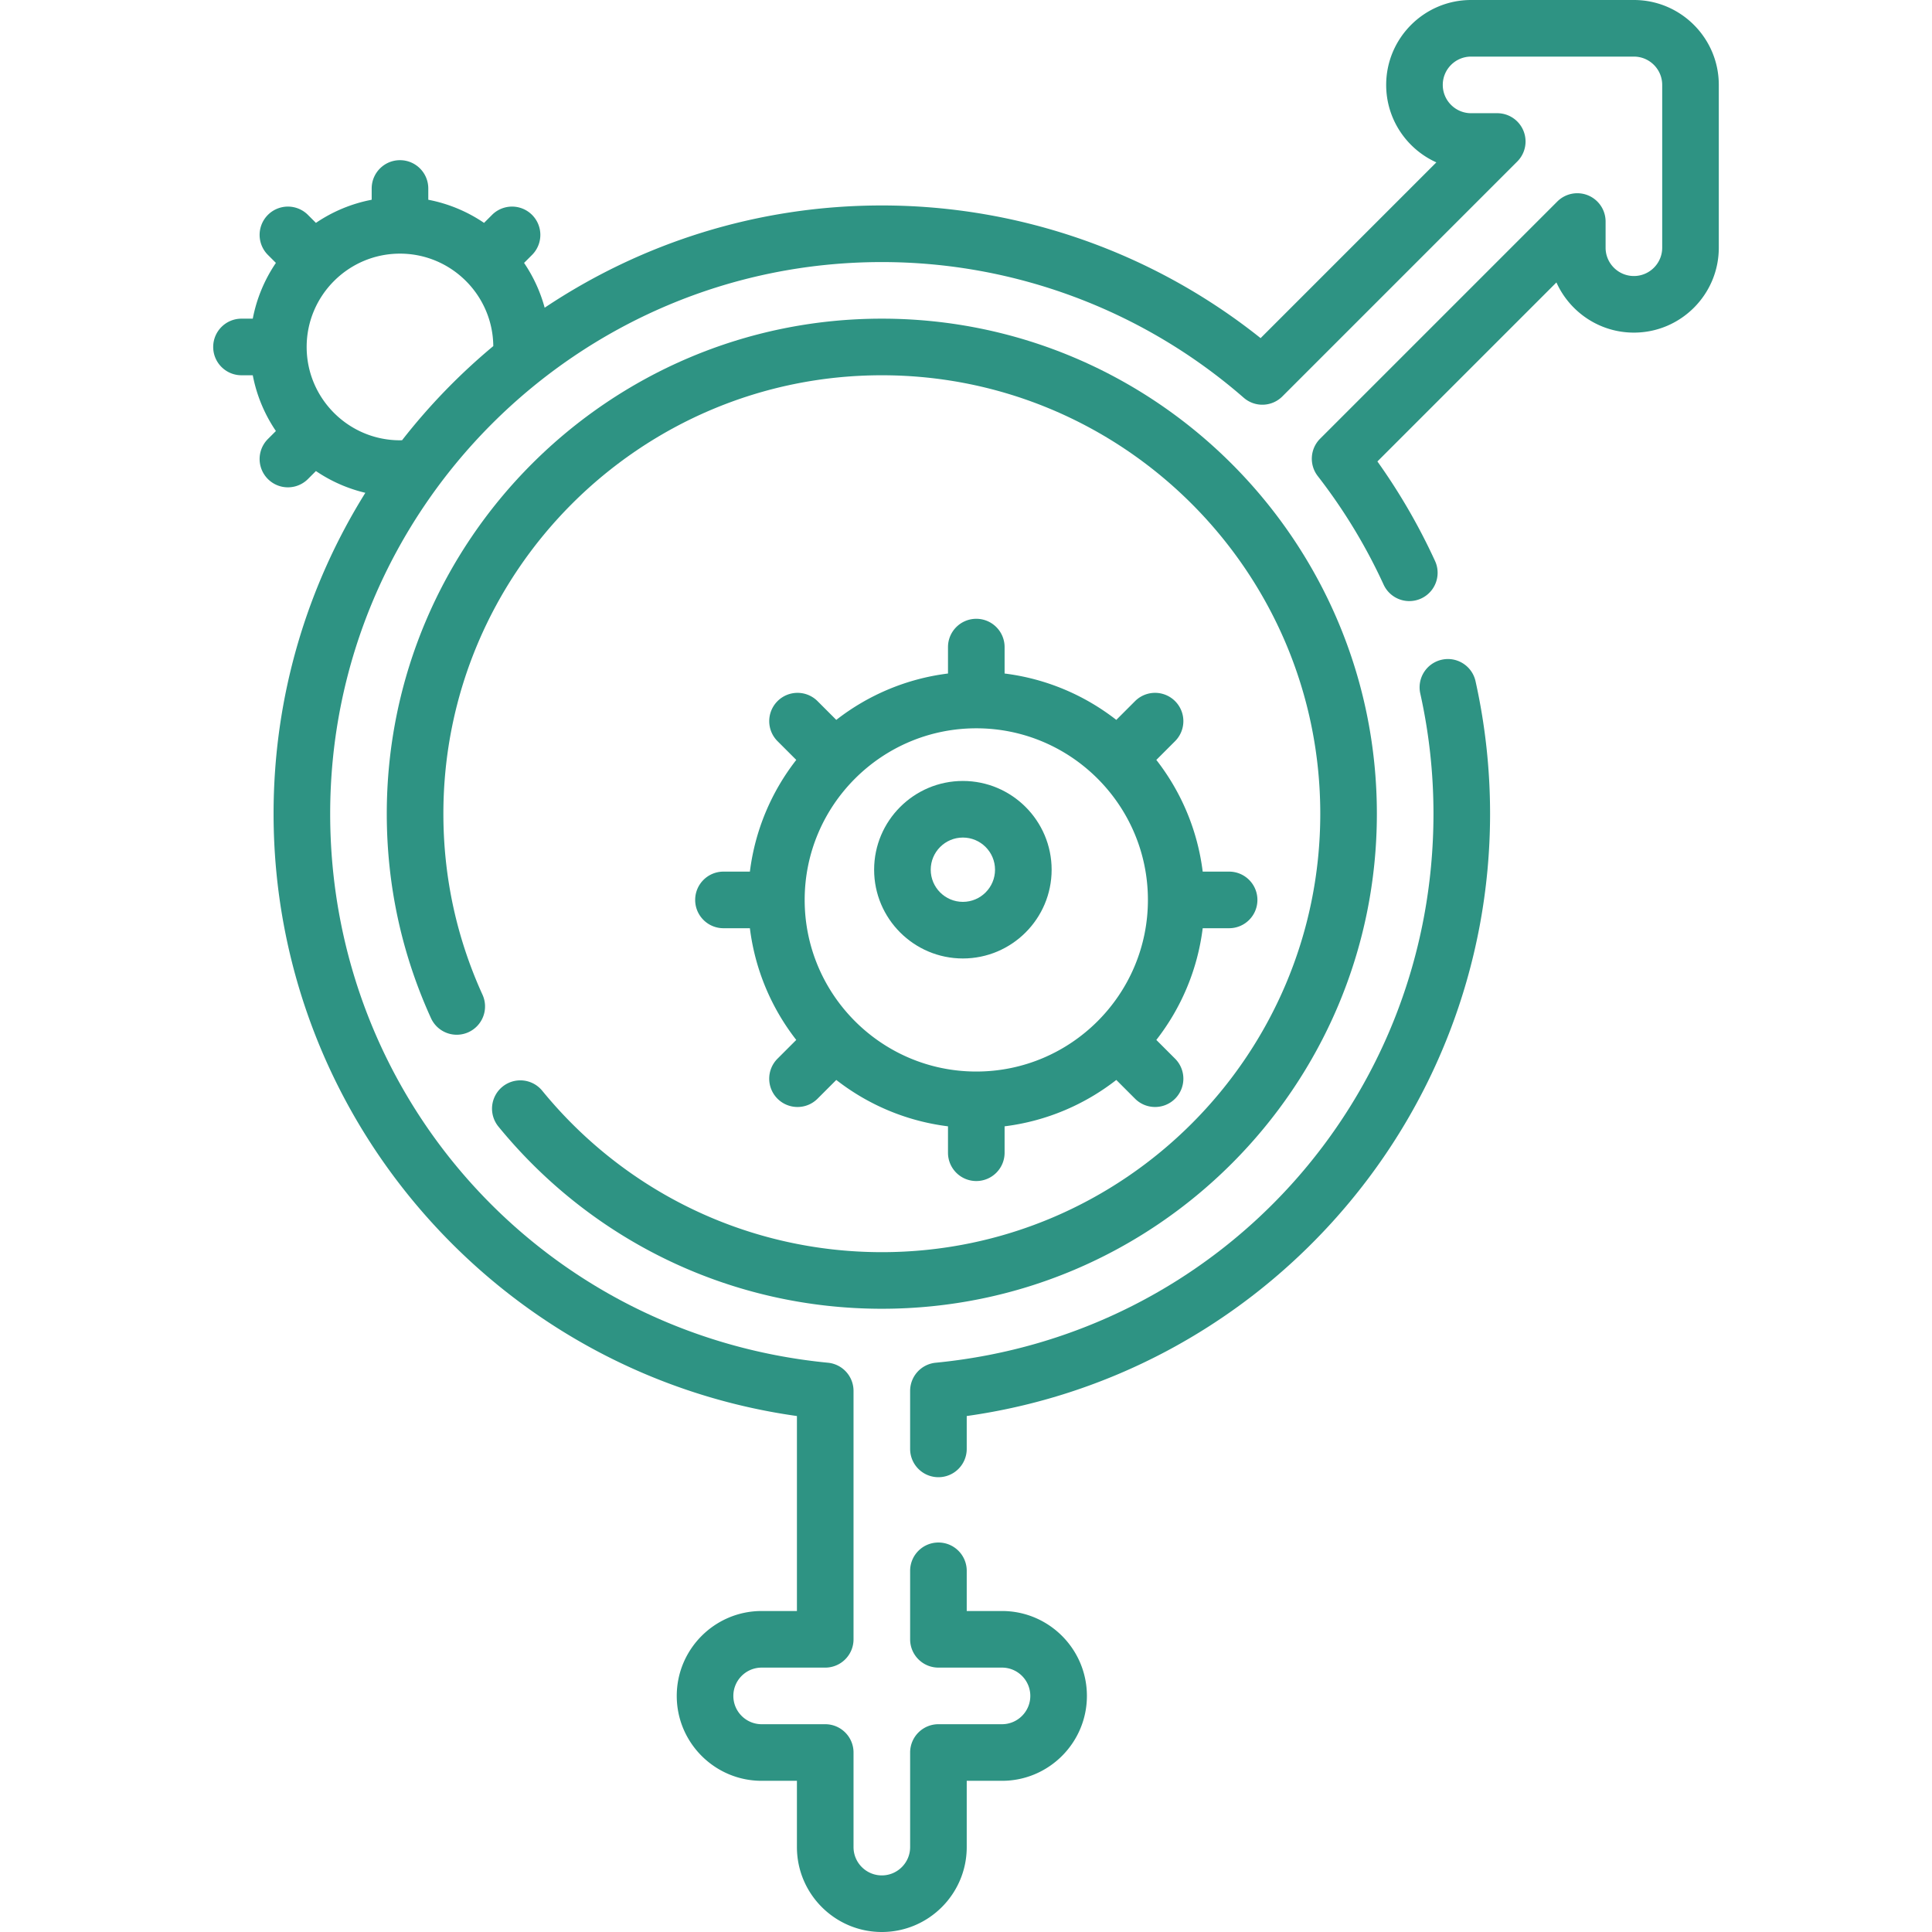
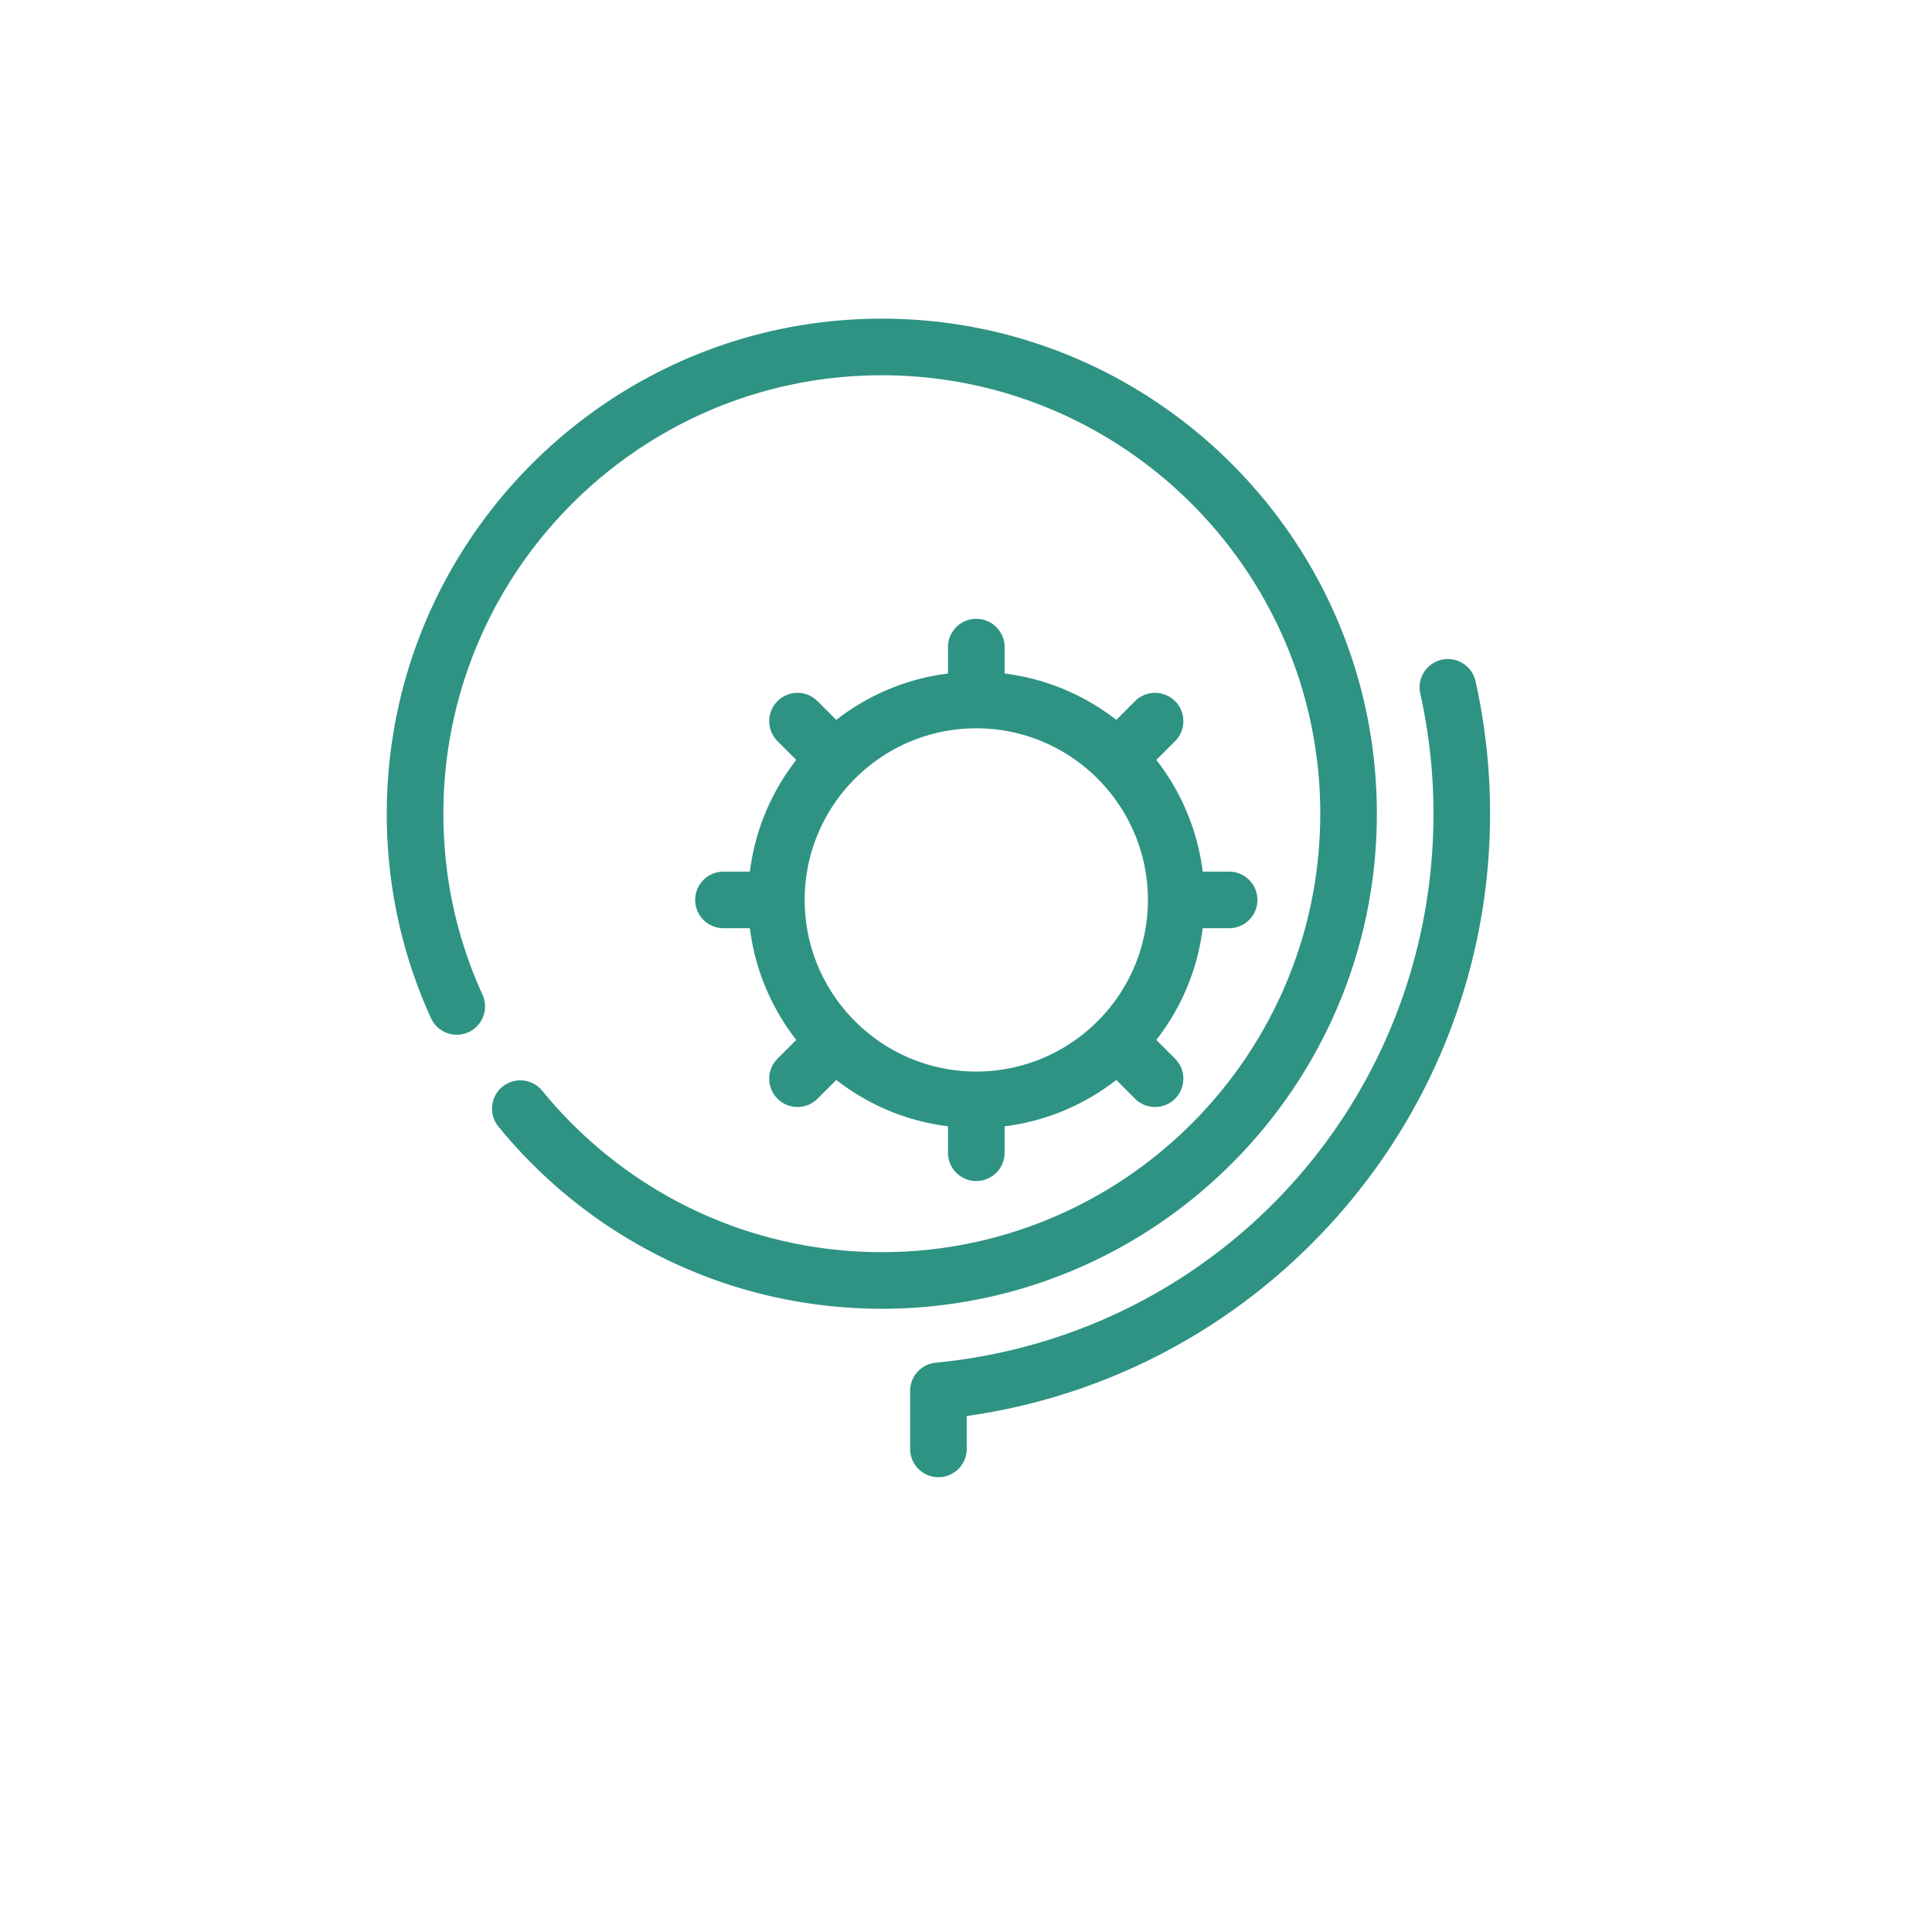
<svg xmlns="http://www.w3.org/2000/svg" version="1.1" width="512" height="512" x="0" y="0" viewBox="0 0 512 512" style="enable-background:new 0 0 512 512" xml:space="preserve" class="">
  <g>
-     <path d="M255.173 254.005c12.97 0 23.521-10.552 23.521-23.522s-10.552-23.521-23.521-23.521-23.521 10.552-23.521 23.521c-.001 12.97 10.551 23.522 23.521 23.522zm0-32.044c4.699 0 8.521 3.822 8.521 8.521s-3.822 8.522-8.521 8.522-8.521-3.823-8.521-8.522 3.822-8.521 8.521-8.521z" fill="#2e9383" opacity="1" data-original="#000000" class="" />
    <path d="M191.728 230.988c-4.143 0-7.5 3.357-7.5 7.5s3.357 7.5 7.5 7.5h7c1.376 11.07 5.75 21.216 12.289 29.605l-4.969 4.969a7.498 7.498 0 0 0 5.304 12.802 7.478 7.478 0 0 0 5.304-2.197l4.968-4.969c8.389 6.539 18.535 10.912 29.604 12.289v7c0 4.143 3.357 7.5 7.5 7.5s7.5-3.357 7.5-7.5v-7c11.069-1.376 21.214-5.75 29.603-12.288l4.969 4.969c1.465 1.464 3.385 2.196 5.304 2.196s3.839-.732 5.304-2.196a7.5 7.5 0 0 0 0-10.607l-4.969-4.969c6.539-8.389 10.913-18.535 12.289-29.604h7c4.143 0 7.5-3.357 7.5-7.5s-3.357-7.5-7.5-7.5h-7c-1.376-11.069-5.75-21.215-12.289-29.604l4.969-4.969a7.5 7.5 0 0 0-10.607-10.607l-4.969 4.969c-8.389-6.538-18.534-10.912-29.603-12.288v-7.001c0-4.143-3.357-7.5-7.5-7.5s-7.5 3.357-7.5 7.5v7.001c-11.069 1.376-21.215 5.75-29.604 12.289l-4.968-4.969a7.5 7.5 0 0 0-10.606-.001 7.498 7.498 0 0 0-.001 10.606l4.969 4.969c-6.539 8.389-10.913 18.535-12.289 29.604h-7.002zm67-37.98c25.078 0 45.481 20.402 45.481 45.48s-20.403 45.481-45.481 45.481-45.481-20.403-45.481-45.481 20.402-45.48 45.481-45.48z" fill="#2e9383" opacity="1" data-original="#000000" class="" />
    <path d="M382.075 174.834a7.499 7.499 0 0 0-5.686 8.953 146.521 146.521 0 0 1 3.496 31.855c0 75.627-56.713 138.177-131.919 145.495a7.5 7.5 0 0 0-6.773 7.465v15.372c0 4.143 3.357 7.5 7.5 7.5s7.5-3.357 7.5-7.5v-8.712c37.011-5.195 71.077-23.155 96.534-51.037 27.187-29.775 42.158-68.338 42.158-108.583a161.54 161.54 0 0 0-3.856-35.123c-.903-4.042-4.914-6.59-8.954-5.685z" fill="#2e9383" opacity="1" data-original="#000000" class="" />
-     <path d="M433 0h-43.149c-12.406 0-22.5 10.094-22.5 22.5 0 9.13 5.467 17.008 13.298 20.531l-46.575 46.576c-28.485-22.722-63.858-35.158-100.38-35.158-33.027 0-63.761 9.99-89.352 27.098a39.55 39.55 0 0 0-5.459-11.874l2.119-2.119a7.5 7.5 0 0 0-10.607-10.607l-2.119 2.119a39.509 39.509 0 0 0-14.776-6.13v-2.987c0-4.143-3.357-7.5-7.5-7.5s-7.5 3.357-7.5 7.5v2.987a39.516 39.516 0 0 0-14.776 6.13l-2.119-2.119a7.5 7.5 0 0 0-10.607 10.607l2.119 2.119a39.509 39.509 0 0 0-6.13 14.776H64c-4.143 0-7.5 3.357-7.5 7.5s3.357 7.5 7.5 7.5h2.987a39.516 39.516 0 0 0 6.13 14.776l-2.119 2.119a7.5 7.5 0 1 0 10.608 10.607l2.119-2.119a39.532 39.532 0 0 0 13.096 5.767c-15.404 24.702-24.32 53.849-24.32 85.043 0 40.245 14.972 78.808 42.158 108.583 25.458 27.882 59.524 45.842 96.535 51.037v51.671h-9.349c-12.406 0-22.5 10.094-22.5 22.5s10.094 22.5 22.5 22.5h9.349V489.5c0 12.406 10.094 22.5 22.5 22.5s22.5-10.094 22.5-22.5v-17.566h9.348c12.406 0 22.5-10.094 22.5-22.5s-10.094-22.5-22.5-22.5h-9.348v-10.651c0-4.143-3.357-7.5-7.5-7.5s-7.5 3.357-7.5 7.5v18.151c0 4.143 3.357 7.5 7.5 7.5h16.848c4.136 0 7.5 3.364 7.5 7.5s-3.364 7.5-7.5 7.5h-16.848a7.499 7.499 0 0 0-7.5 7.5V489.5c0 4.136-3.364 7.5-7.5 7.5s-7.5-3.364-7.5-7.5v-25.066c0-4.143-3.357-7.5-7.5-7.5h-16.849c-4.136 0-7.5-3.364-7.5-7.5s3.364-7.5 7.5-7.5h16.849c4.143 0 7.5-3.357 7.5-7.5v-65.831a7.5 7.5 0 0 0-6.773-7.465C144.213 353.819 87.5 291.27 87.5 215.643c0-80.611 65.582-146.193 146.193-146.193 35.237 0 69.3 12.771 95.913 35.959a7.498 7.498 0 0 0 10.23-.351l62.254-62.254A7.5 7.5 0 0 0 396.786 30h-6.937c-4.136 0-7.5-3.364-7.5-7.5s3.364-7.5 7.5-7.5H433c4.136 0 7.5 3.364 7.5 7.5v43.148c0 4.136-3.364 7.5-7.5 7.5s-7.5-3.364-7.5-7.5v-6.936a7.499 7.499 0 0 0-12.804-5.304l-62.855 62.855a7.501 7.501 0 0 0-.621 9.902 146.734 146.734 0 0 1 17.477 28.821 7.5 7.5 0 0 0 13.636-6.248 161.51 161.51 0 0 0-15.305-26.449l47.44-47.44c3.524 7.832 11.401 13.298 20.531 13.298 12.406 0 22.5-10.094 22.5-22.5V22.5C455.5 10.094 445.406 0 433 0zM106.556 116.664c-.186.004-.369.018-.556.018-13.638 0-24.732-11.095-24.732-24.732S92.362 67.217 106 67.217c13.561 0 24.602 10.971 24.727 24.503a162.573 162.573 0 0 0-24.171 24.944z" fill="#2e9383" opacity="1" data-original="#000000" class="" />
    <path d="M143.7 289.06a7.5 7.5 0 1 0-11.614 9.494c25.083 30.684 62.117 48.282 101.606 48.282 72.34 0 131.192-58.854 131.192-131.193S306.033 84.449 233.693 84.449 102.5 143.303 102.5 215.643c0 18.872 3.941 37.102 11.715 54.18a7.5 7.5 0 0 0 9.933 3.72 7.5 7.5 0 0 0 3.72-9.933c-6.879-15.115-10.367-31.253-10.367-47.967 0-64.069 52.124-116.193 116.193-116.193 64.068 0 116.192 52.124 116.192 116.193s-52.124 116.193-116.192 116.193c-34.97 0-67.771-15.591-89.994-42.776z" fill="#2e9383" opacity="1" data-original="#000000" class="" />
  </g>
</svg>